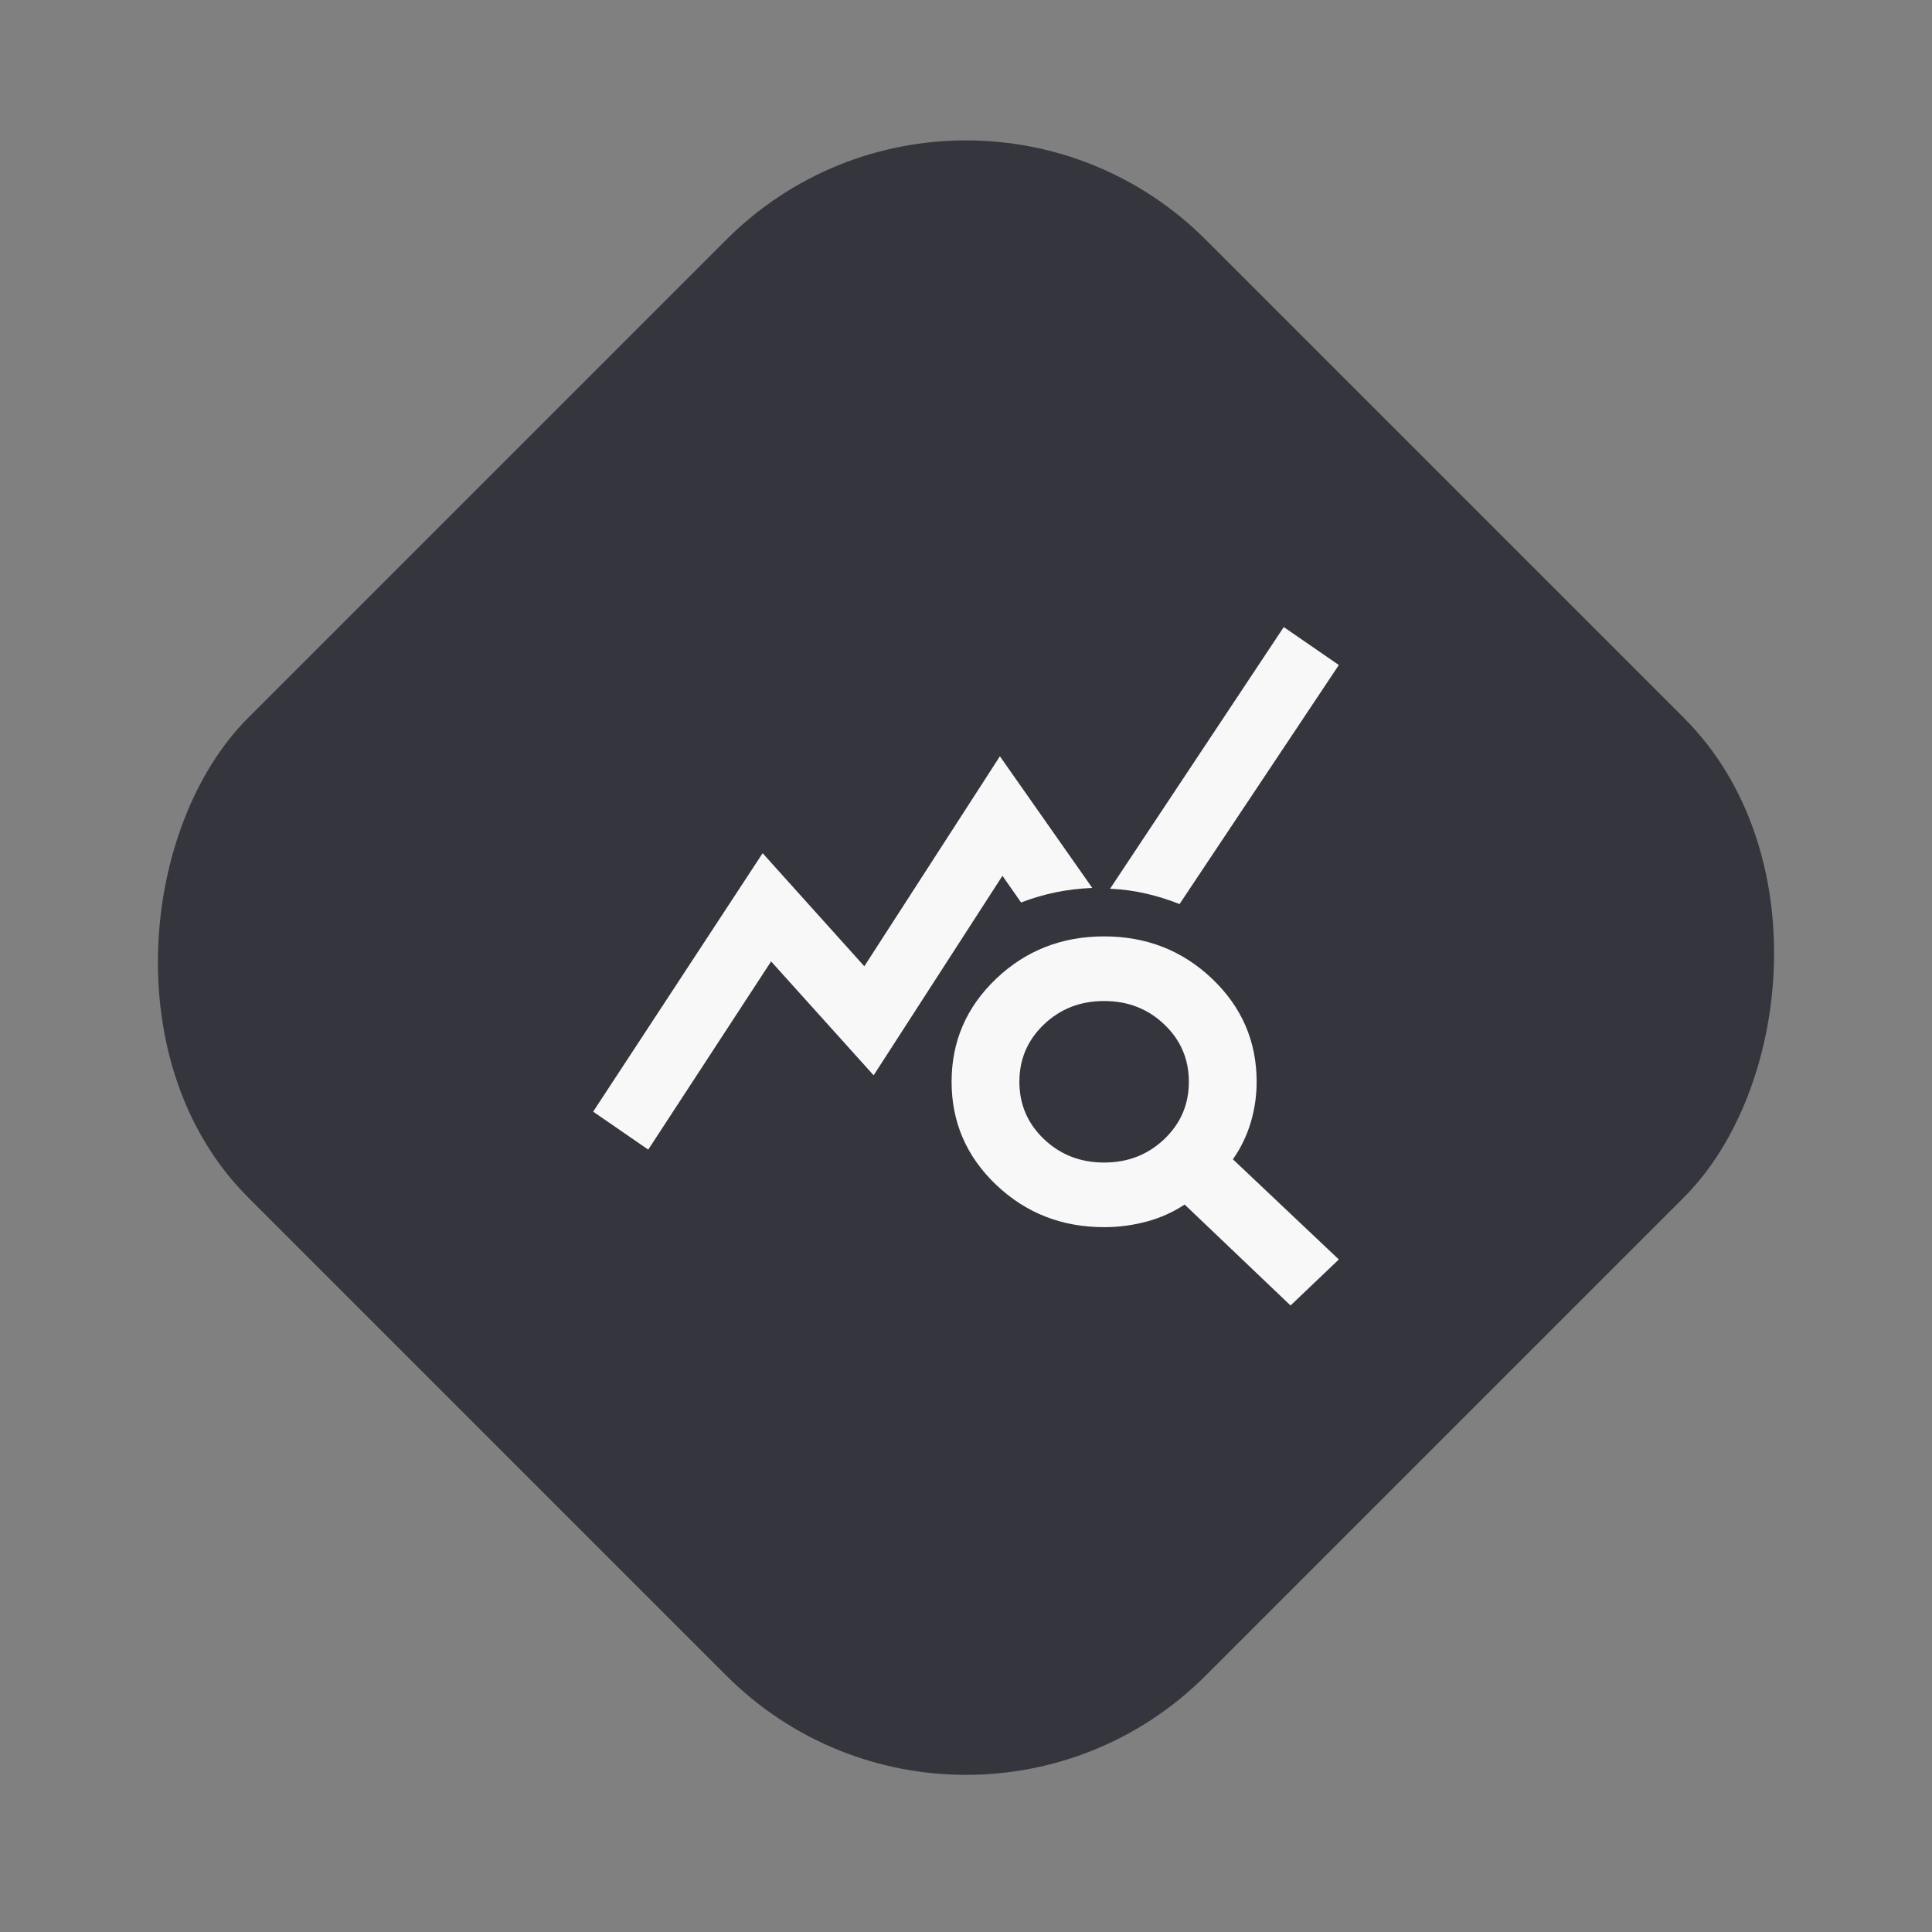
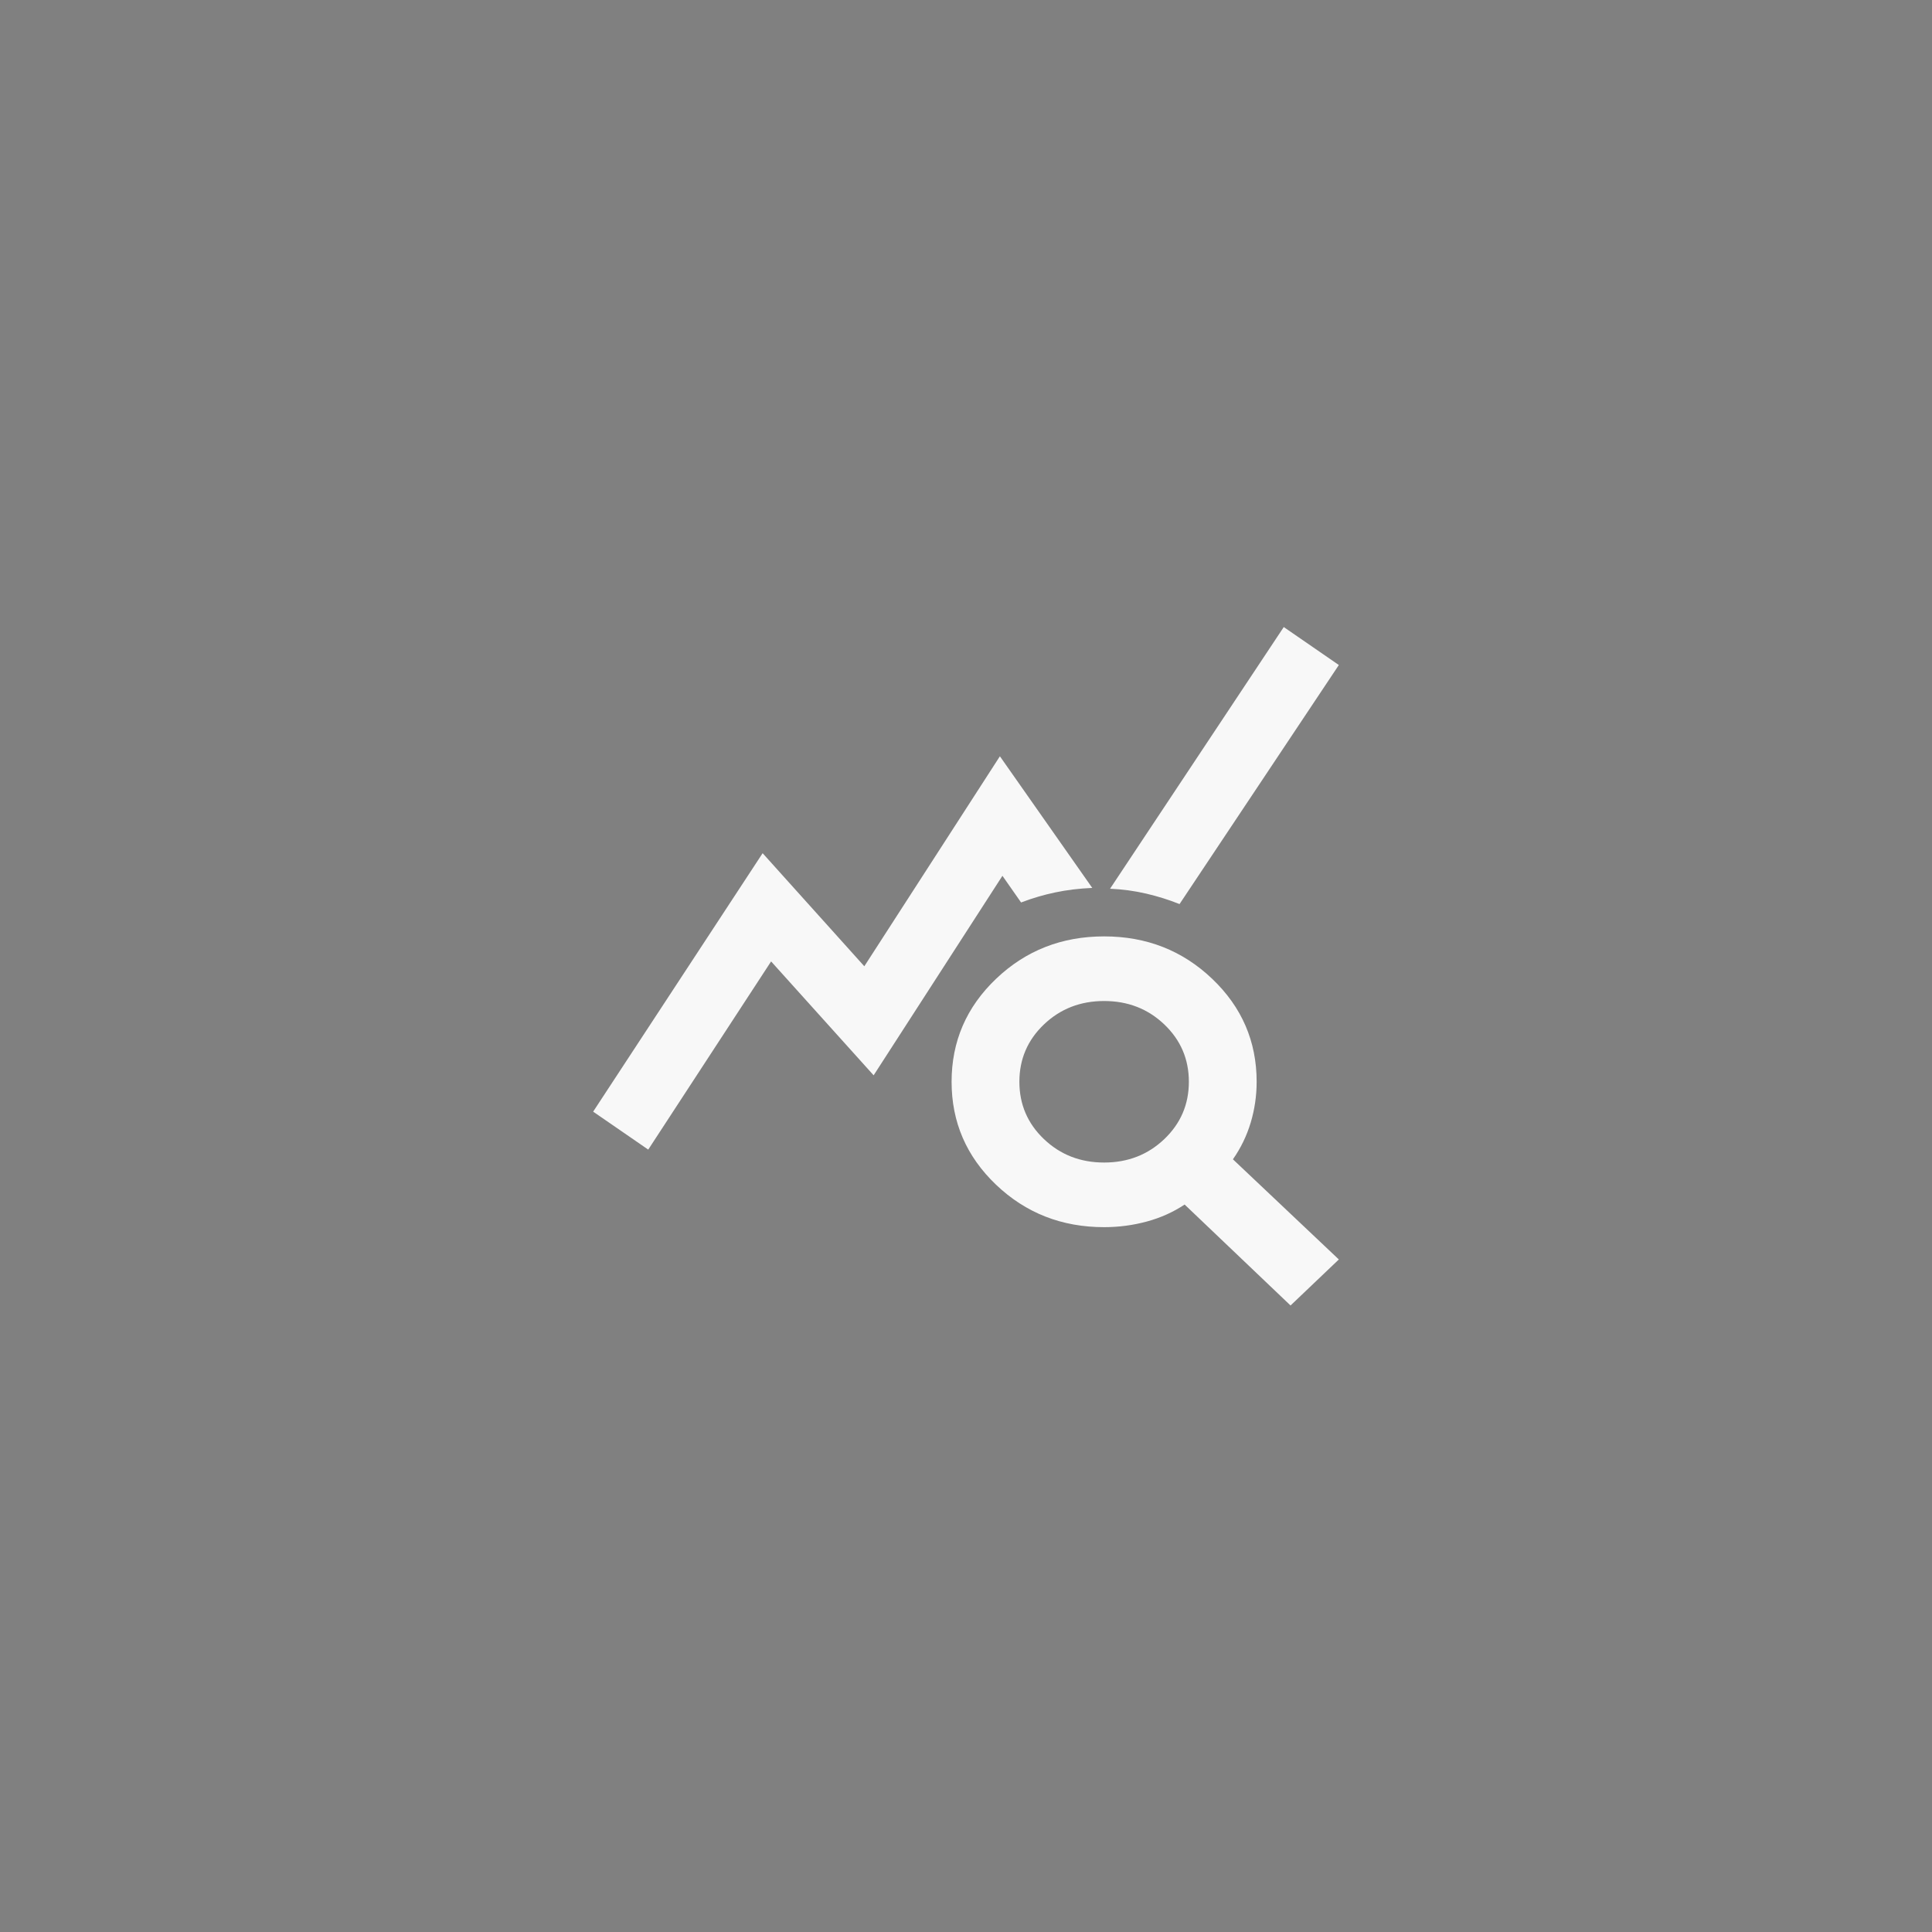
<svg xmlns="http://www.w3.org/2000/svg" width="114" height="114" viewBox="0 0 114 114" fill="none">
  <rect x="0" y="0" width="114" height="114" fill="#808080" stroke="none" />
-   <rect x="57" width="79.912" height="79.912" rx="20" transform="rotate(45 57 0)" fill="#35353D" />
  <path d="M38.25 67.834L35 65.594L45 50.344L51 57.016L59 44.625L64.45 52.393C63.683 52.425 62.958 52.513 62.275 52.656C61.592 52.798 60.917 52.997 60.25 53.251L59.15 51.678L51.55 63.45L45.5 56.73L38.25 67.834ZM76.15 77.032L69.9 71.075C69.233 71.52 68.492 71.854 67.675 72.076C66.858 72.298 66.017 72.41 65.15 72.41C62.65 72.41 60.525 71.576 58.775 69.908C57.025 68.24 56.15 66.214 56.15 63.831C56.15 61.448 57.025 59.423 58.775 57.755C60.525 56.087 62.65 55.253 65.15 55.253C67.65 55.253 69.775 56.087 71.525 57.755C73.275 59.423 74.15 61.448 74.15 63.831C74.15 64.657 74.033 65.46 73.8 66.238C73.567 67.016 73.217 67.739 72.75 68.406L79 74.316L76.15 77.032ZM65.15 68.597C66.55 68.597 67.733 68.136 68.7 67.215C69.667 66.293 70.15 65.166 70.15 63.831C70.15 62.497 69.667 61.369 68.7 60.447C67.733 59.526 66.55 59.066 65.15 59.066C63.75 59.066 62.567 59.526 61.6 60.447C60.633 61.369 60.15 62.497 60.15 63.831C60.15 65.166 60.633 66.293 61.6 67.215C62.567 68.136 63.75 68.597 65.15 68.597ZM69.6 53.346C68.967 53.092 68.308 52.886 67.625 52.727C66.942 52.568 66.233 52.473 65.5 52.441L75.75 37L79 39.24L69.6 53.346Z" fill="#F8F8F8" />
</svg>